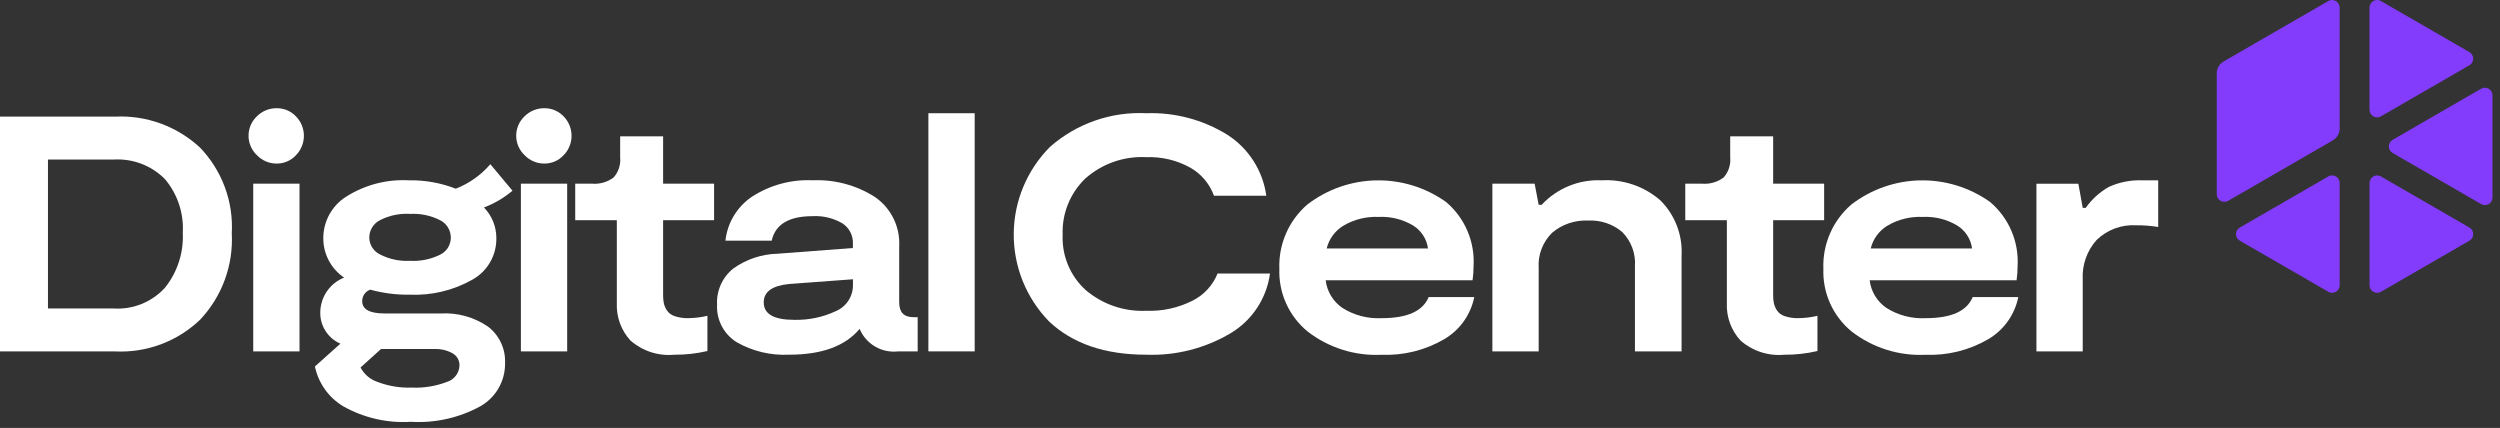
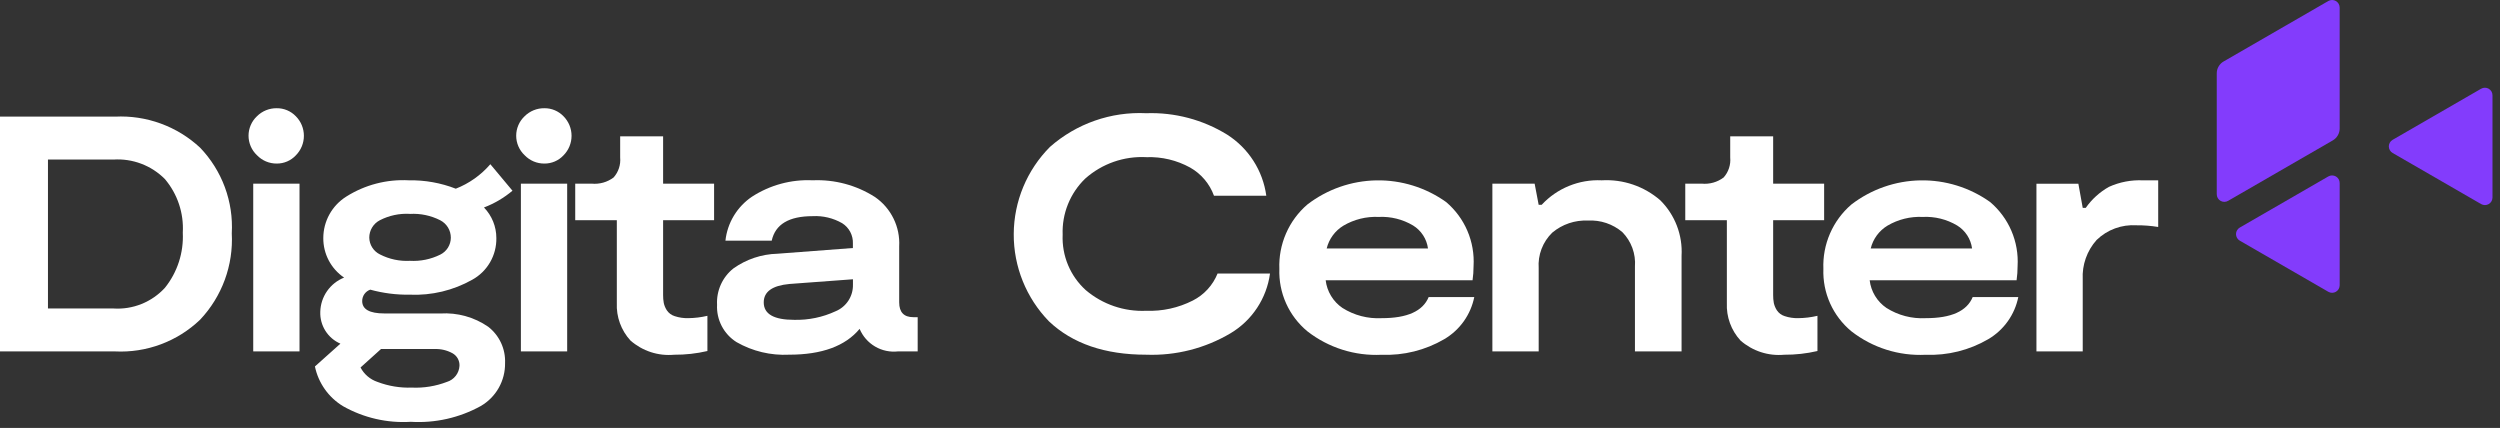
<svg xmlns="http://www.w3.org/2000/svg" width="222" height="38" viewBox="0 0 222 38" fill="none">
  <rect x="0" y="0" width="222" height="38" fill="#333333" stroke="none" />
  <g style="mix-blend-mode:exclusion">
    <path d="M10.216 10.357C11.595 10.288 12.974 10.496 14.271 10.97C15.568 11.443 16.756 12.171 17.767 13.112C18.734 14.119 19.483 15.314 19.967 16.623C20.451 17.933 20.661 19.328 20.582 20.721C20.657 22.124 20.446 23.527 19.962 24.846C19.478 26.164 18.732 27.371 17.767 28.392C16.766 29.349 15.579 30.092 14.281 30.576C12.983 31.06 11.6 31.275 10.216 31.206H0V10.357H10.216ZM10.067 27.393C10.921 27.45 11.777 27.313 12.571 26.993C13.365 26.673 14.076 26.179 14.653 25.547C15.757 24.165 16.318 22.428 16.232 20.662C16.333 18.928 15.762 17.221 14.639 15.897C14.044 15.299 13.329 14.836 12.54 14.538C11.751 14.24 10.908 14.114 10.067 14.169H4.259V27.393L10.067 27.393Z" fill="white" />
    <path d="M24.572 14.524C24.243 14.526 23.918 14.462 23.616 14.334C23.314 14.206 23.041 14.017 22.815 13.779C22.579 13.557 22.392 13.29 22.264 12.992C22.136 12.695 22.07 12.375 22.07 12.052C22.07 11.729 22.136 11.409 22.264 11.111C22.392 10.814 22.579 10.547 22.815 10.325C23.045 10.095 23.32 9.913 23.621 9.79C23.923 9.668 24.246 9.606 24.572 9.61C24.889 9.606 25.203 9.668 25.496 9.791C25.788 9.914 26.052 10.095 26.272 10.325C26.729 10.786 26.986 11.409 26.986 12.059C26.986 12.709 26.729 13.333 26.272 13.794C26.054 14.027 25.791 14.212 25.498 14.338C25.206 14.463 24.89 14.527 24.572 14.524ZM22.487 31.203V16.311H26.597V31.203H22.487Z" fill="white" />
    <path d="M39.106 27.837C40.612 27.744 42.106 28.157 43.35 29.013C43.84 29.393 44.232 29.884 44.493 30.446C44.754 31.008 44.876 31.625 44.85 32.244C44.861 33.014 44.667 33.773 44.288 34.444C43.908 35.114 43.357 35.671 42.691 36.057C40.795 37.102 38.642 37.587 36.481 37.457C34.384 37.586 32.294 37.105 30.465 36.072C29.828 35.687 29.277 35.175 28.847 34.568C28.417 33.96 28.116 33.271 27.965 32.542L30.228 30.517C29.68 30.28 29.216 29.883 28.897 29.378C28.578 28.873 28.419 28.284 28.441 27.687C28.457 27.029 28.666 26.391 29.042 25.851C29.418 25.311 29.945 24.893 30.556 24.65C29.982 24.262 29.513 23.738 29.191 23.125C28.869 22.511 28.703 21.828 28.709 21.135C28.71 20.399 28.898 19.676 29.255 19.033C29.611 18.39 30.125 17.848 30.749 17.457C32.406 16.411 34.347 15.906 36.304 16.012C37.729 15.986 39.146 16.239 40.474 16.756C41.659 16.293 42.712 15.546 43.542 14.582L45.508 16.935C44.754 17.57 43.898 18.074 42.976 18.424C43.682 19.15 44.076 20.123 44.076 21.135C44.09 21.89 43.898 22.634 43.52 23.288C43.142 23.941 42.593 24.479 41.932 24.843C40.245 25.792 38.326 26.251 36.392 26.168C35.205 26.187 34.022 26.036 32.878 25.721C32.668 25.795 32.487 25.932 32.358 26.113C32.23 26.295 32.162 26.512 32.163 26.734C32.163 27.467 32.818 27.834 34.128 27.834L39.106 27.837ZM36.574 34.419C37.635 34.466 38.694 34.294 39.686 33.913C39.996 33.819 40.27 33.63 40.47 33.374C40.67 33.119 40.786 32.807 40.803 32.483C40.813 32.257 40.759 32.033 40.649 31.835C40.538 31.638 40.375 31.476 40.177 31.366C39.694 31.102 39.149 30.973 38.599 30.994H33.833L32.016 32.632C32.332 33.236 32.87 33.695 33.516 33.913C34.491 34.285 35.531 34.456 36.574 34.419ZM36.395 18.991C35.472 18.939 34.552 19.134 33.73 19.557C33.446 19.704 33.208 19.926 33.043 20.2C32.877 20.473 32.79 20.787 32.792 21.106C32.798 21.418 32.89 21.722 33.058 21.985C33.226 22.248 33.464 22.459 33.745 22.595C34.563 23.014 35.478 23.21 36.396 23.161C37.328 23.215 38.259 23.025 39.096 22.61C39.376 22.472 39.612 22.258 39.778 21.993C39.944 21.728 40.032 21.422 40.034 21.11C40.035 20.791 39.949 20.477 39.783 20.203C39.617 19.93 39.38 19.708 39.096 19.561C38.262 19.136 37.33 18.941 36.396 18.996L36.395 18.991Z" fill="white" />
    <path d="M48.34 14.524C48.011 14.526 47.686 14.462 47.384 14.334C47.082 14.206 46.809 14.017 46.583 13.779C46.347 13.557 46.16 13.29 46.032 12.993C45.904 12.695 45.838 12.376 45.838 12.052C45.838 11.729 45.904 11.408 46.032 11.111C46.16 10.814 46.347 10.547 46.583 10.325C46.813 10.095 47.087 9.913 47.389 9.79C47.691 9.667 48.014 9.606 48.34 9.61C48.657 9.606 48.971 9.668 49.264 9.791C49.556 9.914 49.82 10.095 50.04 10.325C50.498 10.786 50.754 11.409 50.754 12.059C50.754 12.71 50.498 13.333 50.04 13.794C49.822 14.027 49.559 14.213 49.266 14.338C48.974 14.463 48.658 14.527 48.34 14.524ZM46.255 31.203V16.311H50.365V31.203H46.255Z" fill="white" />
    <path d="M59.867 31.5C59.167 31.565 58.461 31.486 57.793 31.268C57.125 31.05 56.508 30.699 55.98 30.234C55.571 29.787 55.254 29.264 55.047 28.694C54.84 28.124 54.747 27.519 54.774 26.913V19.554H51.08V16.308H52.539C53.235 16.375 53.932 16.179 54.49 15.757C54.703 15.517 54.864 15.236 54.964 14.931C55.064 14.627 55.1 14.305 55.071 13.985V12.109H58.884V16.309H63.411V19.555H58.884V26.197C58.881 26.437 58.901 26.677 58.944 26.912C58.995 27.14 59.086 27.356 59.212 27.552C59.378 27.802 59.626 27.986 59.912 28.074C60.301 28.203 60.709 28.263 61.118 28.252C61.691 28.246 62.261 28.176 62.818 28.044V31.171C61.851 31.396 60.86 31.507 59.867 31.5Z" fill="white" />
    <path d="M81.103 28.165H81.49V31.203H79.758C79.048 31.286 78.33 31.136 77.712 30.775C77.094 30.414 76.611 29.863 76.334 29.203C75.063 30.732 72.978 31.497 70.079 31.496C68.445 31.58 66.822 31.192 65.403 30.379C64.845 30.029 64.392 29.537 64.088 28.953C63.784 28.369 63.642 27.715 63.675 27.058C63.642 26.446 63.757 25.834 64.008 25.274C64.259 24.715 64.641 24.223 65.121 23.841C66.266 23.023 67.63 22.567 69.037 22.531L75.737 22.024V21.637C75.753 21.277 75.673 20.919 75.506 20.6C75.339 20.281 75.09 20.012 74.784 19.82C73.99 19.363 73.079 19.146 72.163 19.195C70.059 19.195 68.847 19.92 68.529 21.369H64.419C64.504 20.587 64.759 19.833 65.165 19.159C65.572 18.486 66.12 17.909 66.772 17.469C68.373 16.431 70.258 15.921 72.163 16.01C74.119 15.924 76.054 16.444 77.704 17.499C78.406 17.985 78.972 18.642 79.347 19.409C79.723 20.175 79.895 21.026 79.848 21.878V26.852C79.85 27.728 80.269 28.166 81.103 28.165ZM75.742 25.276V24.799L70.112 25.216C68.583 25.355 67.819 25.901 67.82 26.854C67.82 27.887 68.723 28.403 70.529 28.402C71.793 28.433 73.046 28.174 74.192 27.643C74.66 27.452 75.058 27.123 75.335 26.701C75.612 26.278 75.753 25.781 75.742 25.276Z" fill="white" />
-     <path d="M82.441 31.202V10.055H86.552V31.202H82.441Z" fill="white" />
    <path d="M112.776 24.292C112.628 25.382 112.236 26.424 111.63 27.341C111.024 28.259 110.22 29.028 109.276 29.592C107.014 30.934 104.414 31.596 101.785 31.498C98.111 31.498 95.232 30.51 93.147 28.534C91.126 26.458 90.003 23.67 90.02 20.772C90.036 17.875 91.192 15.1 93.236 13.046C95.588 10.975 98.654 9.901 101.784 10.053C104.318 9.965 106.82 10.628 108.977 11.959C109.914 12.557 110.71 13.351 111.309 14.288C111.909 15.224 112.297 16.279 112.447 17.38H107.801C107.417 16.322 106.667 15.435 105.686 14.88C104.503 14.228 103.165 13.909 101.814 13.957C99.817 13.847 97.858 14.532 96.364 15.863C95.7 16.505 95.178 17.28 94.834 18.137C94.489 18.994 94.329 19.914 94.364 20.837C94.323 21.76 94.486 22.68 94.841 23.532C95.196 24.384 95.735 25.147 96.419 25.766C97.911 27.031 99.826 27.686 101.78 27.598C103.215 27.651 104.64 27.339 105.92 26.689C106.92 26.182 107.702 25.329 108.12 24.289L112.776 24.292Z" fill="white" />
    <path d="M126.864 26.381H130.915C130.758 27.156 130.44 27.89 129.981 28.534C129.521 29.178 128.931 29.718 128.249 30.119C126.567 31.1 124.64 31.581 122.694 31.504C120.315 31.623 117.973 30.883 116.094 29.419C115.283 28.748 114.636 27.899 114.205 26.939C113.774 25.978 113.569 24.931 113.607 23.879C113.564 22.8 113.766 21.725 114.197 20.735C114.627 19.744 115.276 18.864 116.094 18.16C117.852 16.808 119.998 16.058 122.215 16.017C124.433 15.977 126.604 16.65 128.41 17.937C129.232 18.632 129.881 19.509 130.305 20.498C130.728 21.488 130.916 22.562 130.852 23.637C130.852 24.055 130.822 24.473 130.763 24.888H117.72C117.778 25.38 117.941 25.854 118.198 26.278C118.454 26.702 118.799 27.066 119.209 27.345C120.248 28.002 121.466 28.319 122.694 28.253C124.958 28.256 126.348 27.632 126.864 26.381ZM122.426 19.263C121.331 19.212 120.244 19.481 119.299 20.037C118.93 20.259 118.608 20.553 118.353 20.901C118.097 21.248 117.913 21.643 117.81 22.062H126.805C126.749 21.645 126.602 21.245 126.372 20.893C126.143 20.54 125.838 20.242 125.48 20.022C124.559 19.474 123.497 19.21 122.426 19.263Z" fill="white" />
    <path d="M132.523 31.202V16.31H136.276L136.633 18.186H136.901C137.578 17.457 138.406 16.885 139.327 16.51C140.247 16.134 141.239 15.964 142.232 16.012C144.13 15.903 145.996 16.539 147.432 17.784C148.079 18.425 148.581 19.196 148.907 20.045C149.233 20.895 149.375 21.804 149.323 22.713V31.202H145.183V23.667C145.225 23.108 145.147 22.547 144.954 22.02C144.761 21.494 144.459 21.014 144.066 20.614C143.219 19.892 142.125 19.524 141.013 19.586C139.859 19.532 138.727 19.915 137.841 20.658C137.422 21.064 137.097 21.557 136.889 22.103C136.68 22.648 136.594 23.233 136.635 23.815V31.202H132.523Z" fill="white" />
    <path d="M158.439 31.5C157.739 31.565 157.034 31.486 156.365 31.268C155.697 31.05 155.08 30.699 154.552 30.234C154.143 29.787 153.826 29.264 153.618 28.694C153.411 28.124 153.319 27.519 153.345 26.913V19.554H149.652V16.308H151.111C151.808 16.375 152.504 16.179 153.062 15.757C153.275 15.517 153.436 15.236 153.536 14.931C153.636 14.627 153.673 14.305 153.643 13.985V12.109H157.456V16.309H161.983V19.555H157.456V26.197C157.453 26.437 157.473 26.677 157.516 26.912C157.568 27.14 157.658 27.356 157.784 27.552C157.95 27.802 158.198 27.986 158.484 28.074C158.873 28.203 159.281 28.263 159.69 28.252C160.263 28.246 160.833 28.176 161.39 28.044V31.171C160.423 31.396 159.432 31.507 158.439 31.5Z" fill="white" />
    <path d="M175.174 26.381H179.224C179.067 27.156 178.749 27.89 178.289 28.534C177.83 29.178 177.24 29.718 176.558 30.119C174.876 31.1 172.949 31.581 171.003 31.504C168.624 31.623 166.282 30.883 164.403 29.419C163.591 28.748 162.945 27.9 162.513 26.939C162.082 25.978 161.878 24.931 161.916 23.879C161.873 22.8 162.075 21.725 162.505 20.735C162.936 19.745 163.584 18.864 164.403 18.16C166.161 16.809 168.307 16.058 170.524 16.017C172.741 15.977 174.913 16.65 176.719 17.937C177.541 18.632 178.19 19.509 178.614 20.498C179.038 21.488 179.225 22.562 179.162 23.637C179.162 24.055 179.132 24.474 179.073 24.888H166.027C166.085 25.38 166.248 25.855 166.505 26.278C166.762 26.702 167.107 27.066 167.517 27.345C168.556 28.002 169.774 28.32 171.002 28.253C173.267 28.256 174.658 27.632 175.174 26.381ZM170.736 19.263C169.641 19.212 168.554 19.481 167.609 20.037C167.239 20.26 166.918 20.553 166.662 20.901C166.407 21.248 166.223 21.643 166.12 22.062H175.12C175.064 21.645 174.916 21.245 174.687 20.893C174.457 20.54 174.152 20.242 173.794 20.022C172.871 19.473 171.808 19.209 170.736 19.263Z" fill="white" />
    <path d="M180.836 31.205V16.314H184.559L184.946 18.459H185.214C185.751 17.692 186.453 17.056 187.269 16.596C188.221 16.164 189.263 15.965 190.308 16.015H191.648V20.155C191.008 20.05 190.36 20 189.712 20.006C189.066 19.965 188.417 20.059 187.81 20.283C187.202 20.507 186.647 20.856 186.182 21.306C185.323 22.264 184.878 23.522 184.946 24.806V31.206L180.836 31.205Z" fill="white" />
  </g>
-   <path d="M211.422 10.333L219.285 5.793C219.387 5.734 219.472 5.649 219.53 5.547C219.589 5.445 219.62 5.329 219.62 5.211C219.62 5.093 219.589 4.977 219.53 4.875C219.472 4.773 219.387 4.688 219.285 4.629L211.422 0.09C211.32 0.031 211.204 -1.35717e-06 211.086 0C210.968 1.35726e-06 210.852 0.031 210.75 0.09C210.648 0.149 210.563 0.234 210.504 0.336C210.445 0.438 210.414 0.554 210.414 0.672V9.751C210.414 9.869 210.445 9.985 210.504 10.087C210.563 10.19 210.647 10.275 210.75 10.334C210.852 10.393 210.968 10.424 211.086 10.424C211.204 10.424 211.32 10.392 211.422 10.333Z" fill="#833CFC" />
  <path d="M207.763 25.33V16.25C207.763 16.132 207.732 16.016 207.673 15.914C207.614 15.812 207.529 15.727 207.427 15.668C207.324 15.609 207.209 15.578 207.091 15.578C206.973 15.578 206.857 15.609 206.755 15.668L198.893 20.207C198.791 20.266 198.706 20.351 198.647 20.453C198.588 20.555 198.557 20.671 198.557 20.789C198.557 20.907 198.588 21.023 198.647 21.125C198.706 21.227 198.791 21.312 198.893 21.371L206.755 25.911C206.857 25.97 206.973 26.001 207.091 26.001C207.209 26.001 207.324 25.97 207.427 25.911C207.529 25.852 207.614 25.767 207.673 25.665C207.732 25.563 207.763 25.448 207.763 25.33Z" fill="#833CFC" />
-   <path d="M219.287 20.208L211.424 15.668C211.322 15.609 211.206 15.578 211.088 15.578C210.97 15.578 210.855 15.609 210.752 15.668C210.65 15.727 210.566 15.811 210.506 15.914C210.447 16.015 210.416 16.131 210.416 16.249V25.329C210.416 25.447 210.447 25.563 210.506 25.666C210.565 25.768 210.649 25.853 210.752 25.912C210.854 25.971 210.97 26.002 211.088 26.002C211.206 26.002 211.322 25.971 211.424 25.912L219.287 21.372C219.389 21.313 219.474 21.228 219.533 21.126C219.592 21.024 219.623 20.908 219.623 20.79C219.623 20.672 219.592 20.556 219.533 20.454C219.474 20.352 219.389 20.267 219.287 20.208Z" fill="#833CFC" />
  <path d="M220.325 7.878L212.462 12.418C212.36 12.477 212.275 12.562 212.217 12.664C212.158 12.766 212.127 12.882 212.127 13C212.127 13.118 212.158 13.234 212.217 13.336C212.275 13.438 212.36 13.523 212.462 13.582L220.325 18.122C220.427 18.181 220.543 18.212 220.661 18.212C220.779 18.212 220.895 18.181 220.997 18.122C221.099 18.063 221.184 17.978 221.243 17.876C221.302 17.774 221.333 17.658 221.333 17.54V8.46C221.333 8.342 221.302 8.226 221.243 8.124C221.184 8.022 221.099 7.938 220.997 7.879C220.894 7.82 220.779 7.789 220.661 7.789C220.543 7.789 220.427 7.82 220.325 7.879V7.878Z" fill="#833CFC" />
  <path d="M206.754 0.09L197.454 5.46C197.269 5.566 197.116 5.719 197.01 5.904C196.903 6.088 196.847 6.298 196.848 6.511V17.253C196.848 17.37 196.879 17.486 196.938 17.589C196.997 17.691 197.082 17.776 197.184 17.835C197.286 17.894 197.402 17.925 197.52 17.925C197.638 17.925 197.754 17.894 197.856 17.835L207.156 12.465C207.34 12.358 207.493 12.205 207.599 12.02C207.706 11.836 207.762 11.627 207.762 11.414V0.673C207.762 0.554 207.731 0.438 207.672 0.336C207.613 0.234 207.528 0.149 207.426 0.09C207.323 0.031 207.207 -0 207.089 3.80354e-07C206.971 0 206.855 0.031 206.753 0.091L206.754 0.09Z" fill="#833CFC" />
</svg>